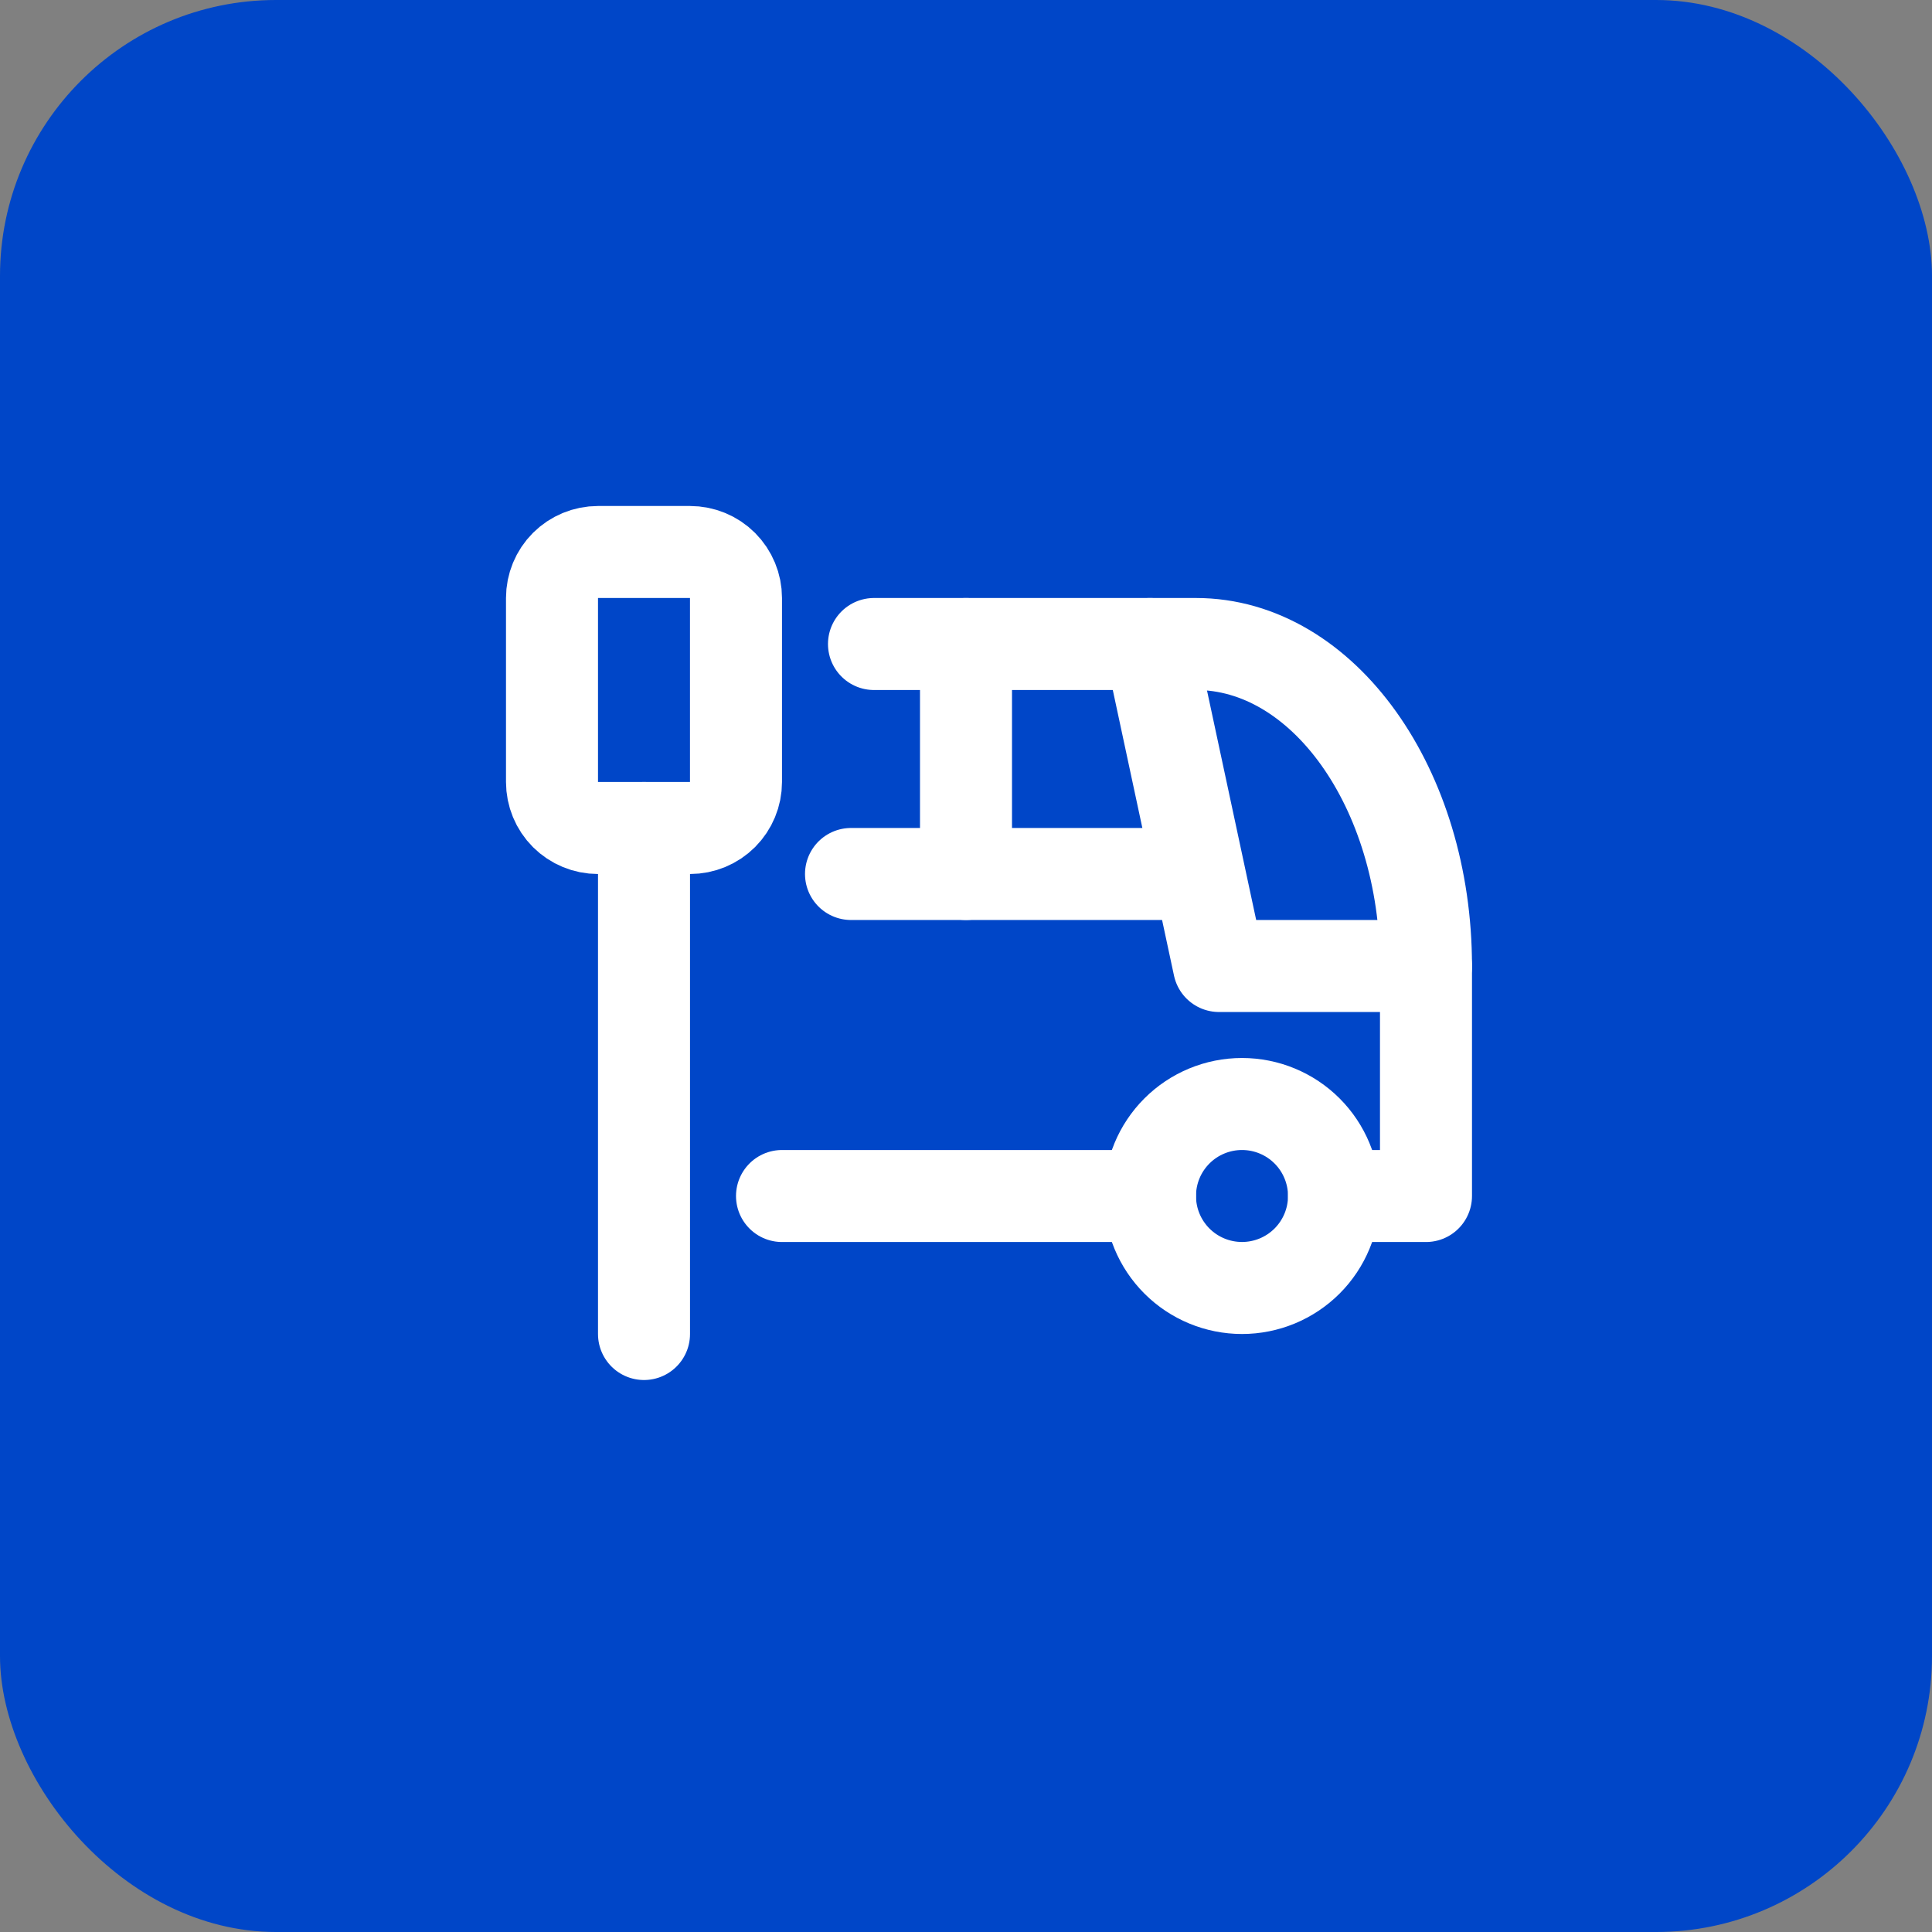
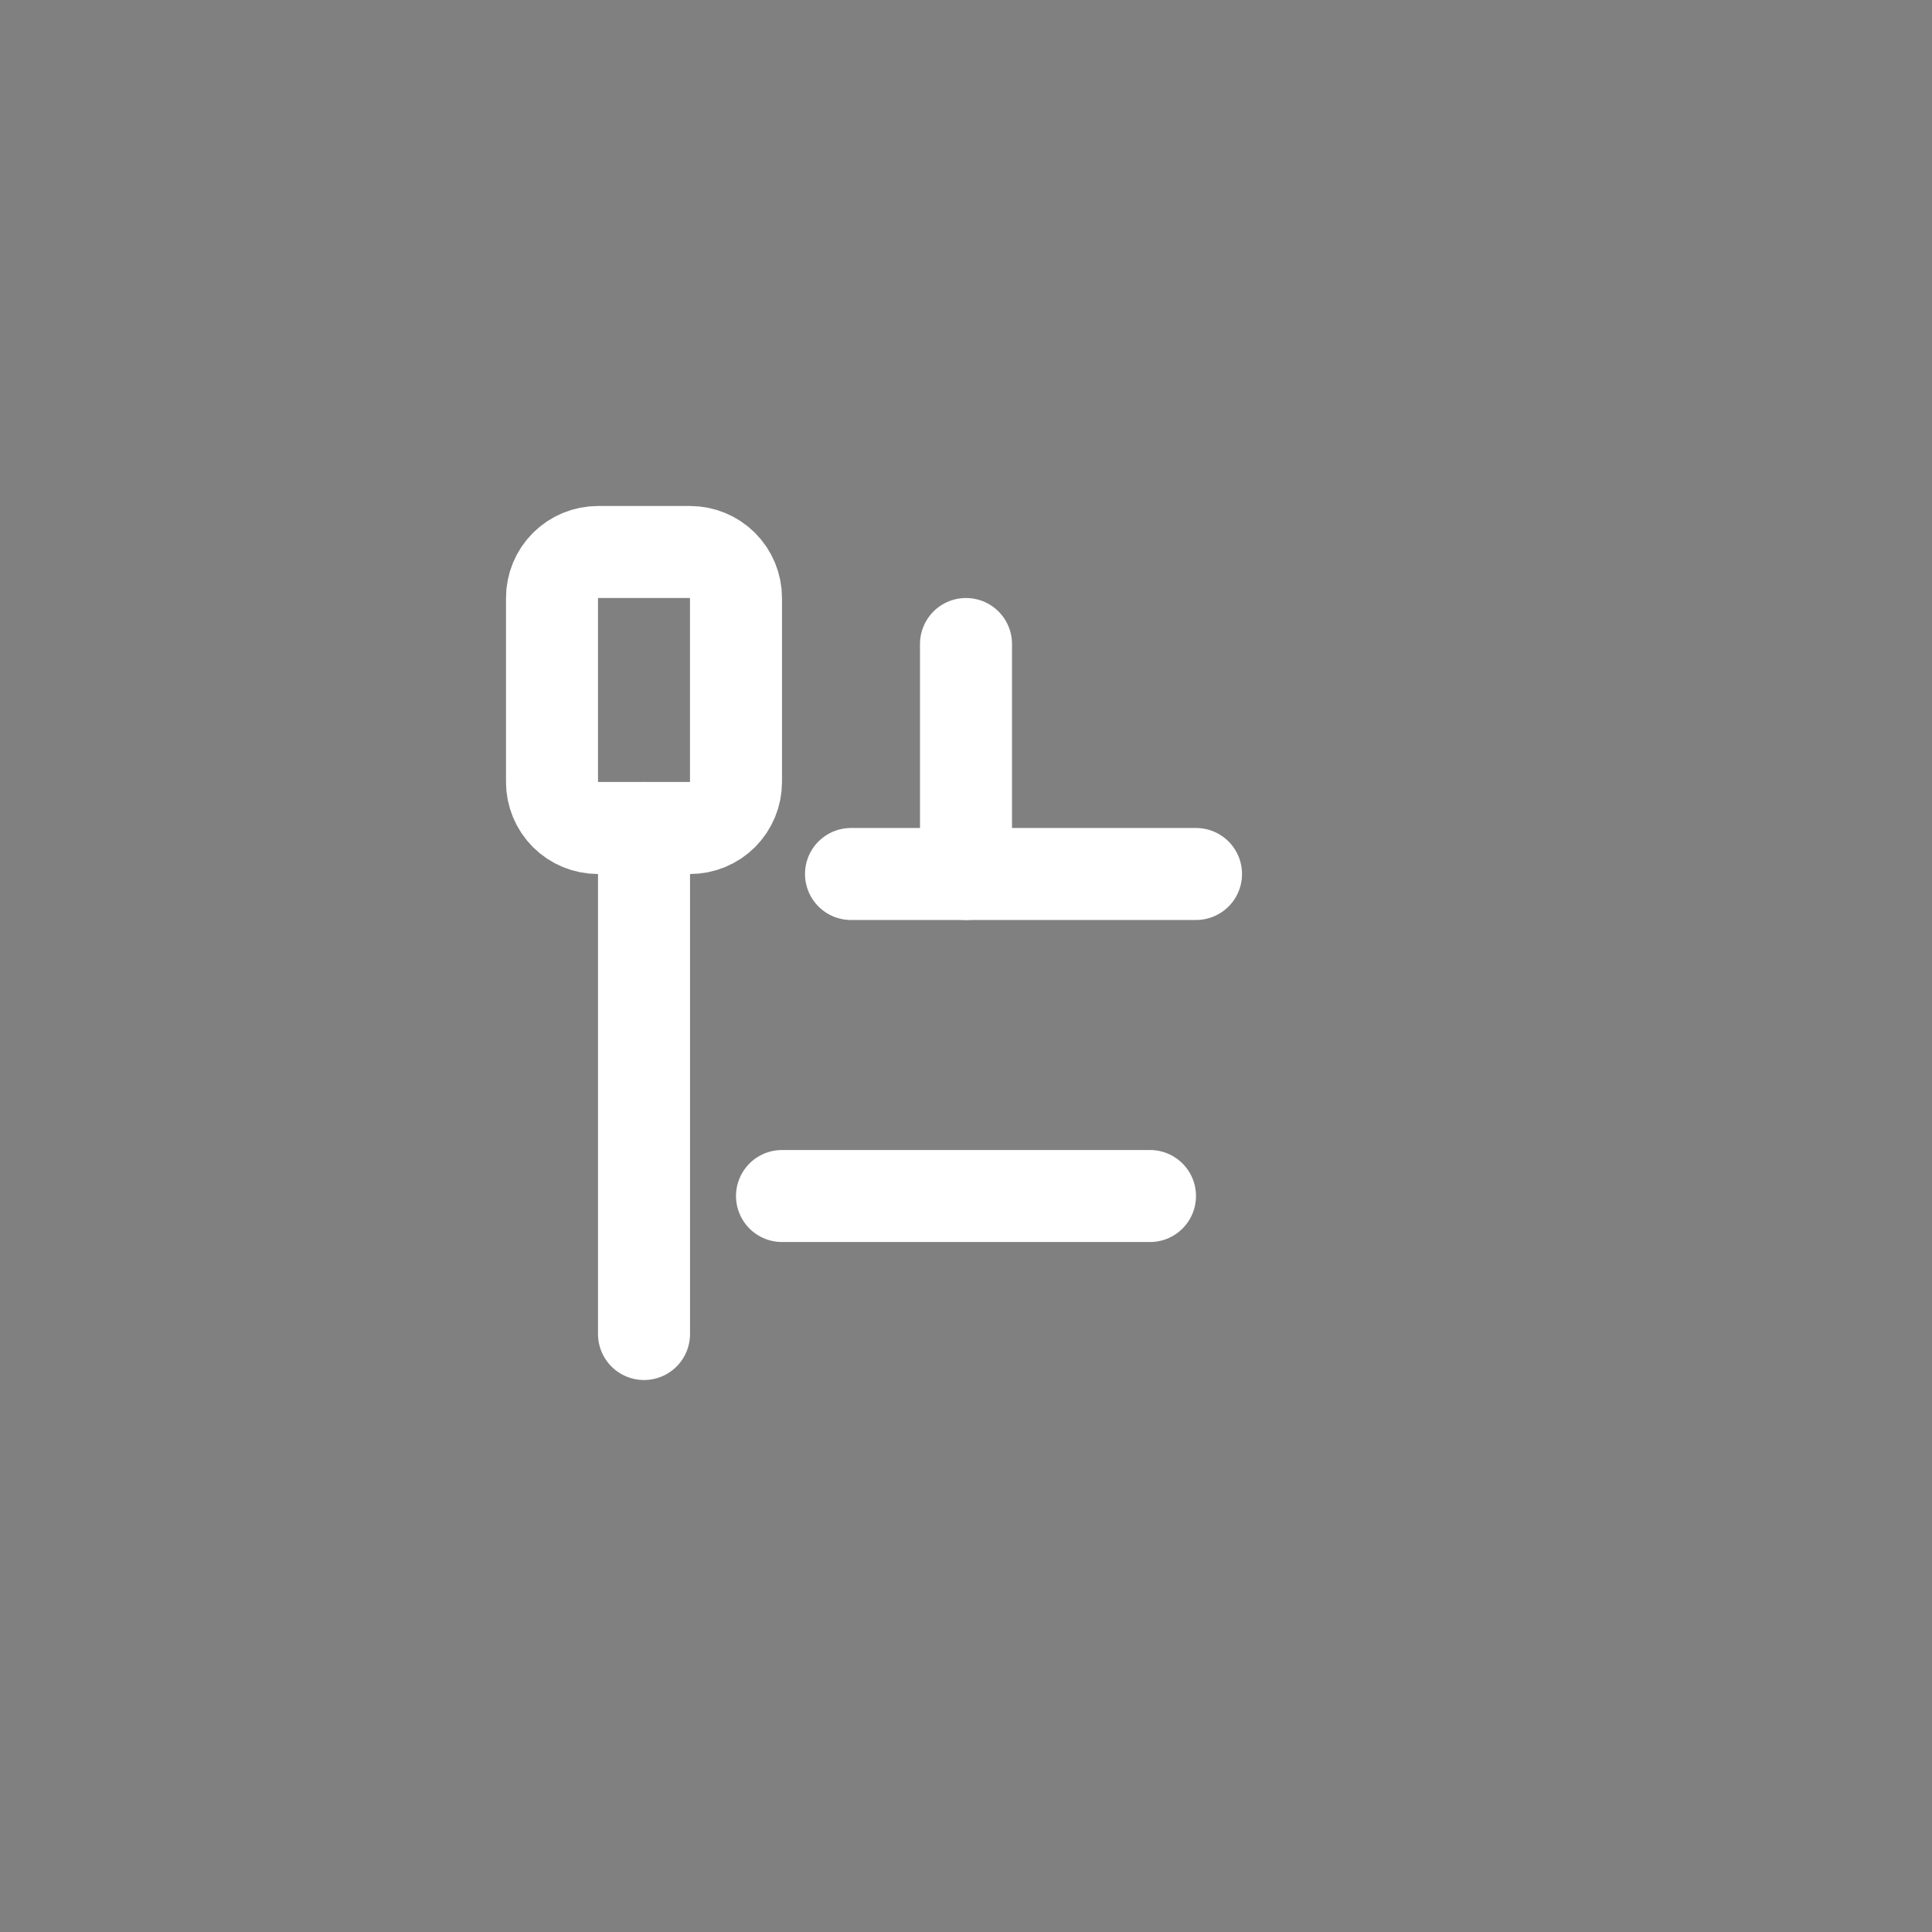
<svg xmlns="http://www.w3.org/2000/svg" fill="none" height="100%" overflow="visible" preserveAspectRatio="none" style="display: block;" viewBox="0 0 56 56" width="100%">
  <rect x="0" y="0" width="56" height="56" fill="#808080" stroke="none" />
  <g id="icon">
-     <rect fill="#0046C8" height="56" rx="8" width="56" />
    <g clip-path="url(#clip0_0_25)" id="Frame">
      <g id="Vector">
</g>
      <path d="M16 17.333C16 16.98 16.14 16.641 16.39 16.39C16.641 16.14 16.98 16 17.333 16H20C20.354 16 20.693 16.14 20.943 16.39C21.193 16.641 21.333 16.98 21.333 17.333V22.667C21.333 23.02 21.193 23.359 20.943 23.61C20.693 23.86 20.354 24 20 24H17.333C16.98 24 16.641 23.86 16.39 23.61C16.14 23.359 16 23.02 16 22.667V17.333Z" id="Vector_2" stroke="white" stroke-linecap="round" stroke-linejoin="round" stroke-width="2.667" />
-       <path d="M33.333 34.667C33.333 35.374 33.614 36.052 34.114 36.552C34.614 37.052 35.293 37.333 36 37.333C36.707 37.333 37.386 37.052 37.886 36.552C38.386 36.052 38.667 35.374 38.667 34.667C38.667 33.959 38.386 33.281 37.886 32.781C37.386 32.281 36.707 32 36 32C35.293 32 34.614 32.281 34.114 32.781C33.614 33.281 33.333 33.959 33.333 34.667Z" id="Vector_3" stroke="white" stroke-linecap="round" stroke-linejoin="round" stroke-width="2.667" />
-       <path d="M25.333 18.667H34.667C38.348 18.667 41.333 22.845 41.333 28V34.667H38.667" id="Vector_4" stroke="white" stroke-linecap="round" stroke-linejoin="round" stroke-width="2.667" />
      <path d="M33.333 34.667H22.667" id="Vector_5" stroke="white" stroke-linecap="round" stroke-linejoin="round" stroke-width="2.667" />
-       <path d="M33.333 18.667L35.333 28H41.333" id="Vector_6" stroke="white" stroke-linecap="round" stroke-linejoin="round" stroke-width="2.667" />
      <path d="M24.667 25.333H34.667" id="Vector_7" stroke="white" stroke-linecap="round" stroke-linejoin="round" stroke-width="2.667" />
      <path d="M28 18.667V25.333" id="Vector_8" stroke="white" stroke-linecap="round" stroke-linejoin="round" stroke-width="2.667" />
      <path d="M18.667 24V38.667" id="Vector_9" stroke="white" stroke-linecap="round" stroke-linejoin="round" stroke-width="2.667" />
    </g>
  </g>
  <defs>
    <clipPath id="clip0_0_25">
      <rect fill="white" height="32" transform="translate(12 12)" width="32" />
    </clipPath>
  </defs>
</svg>